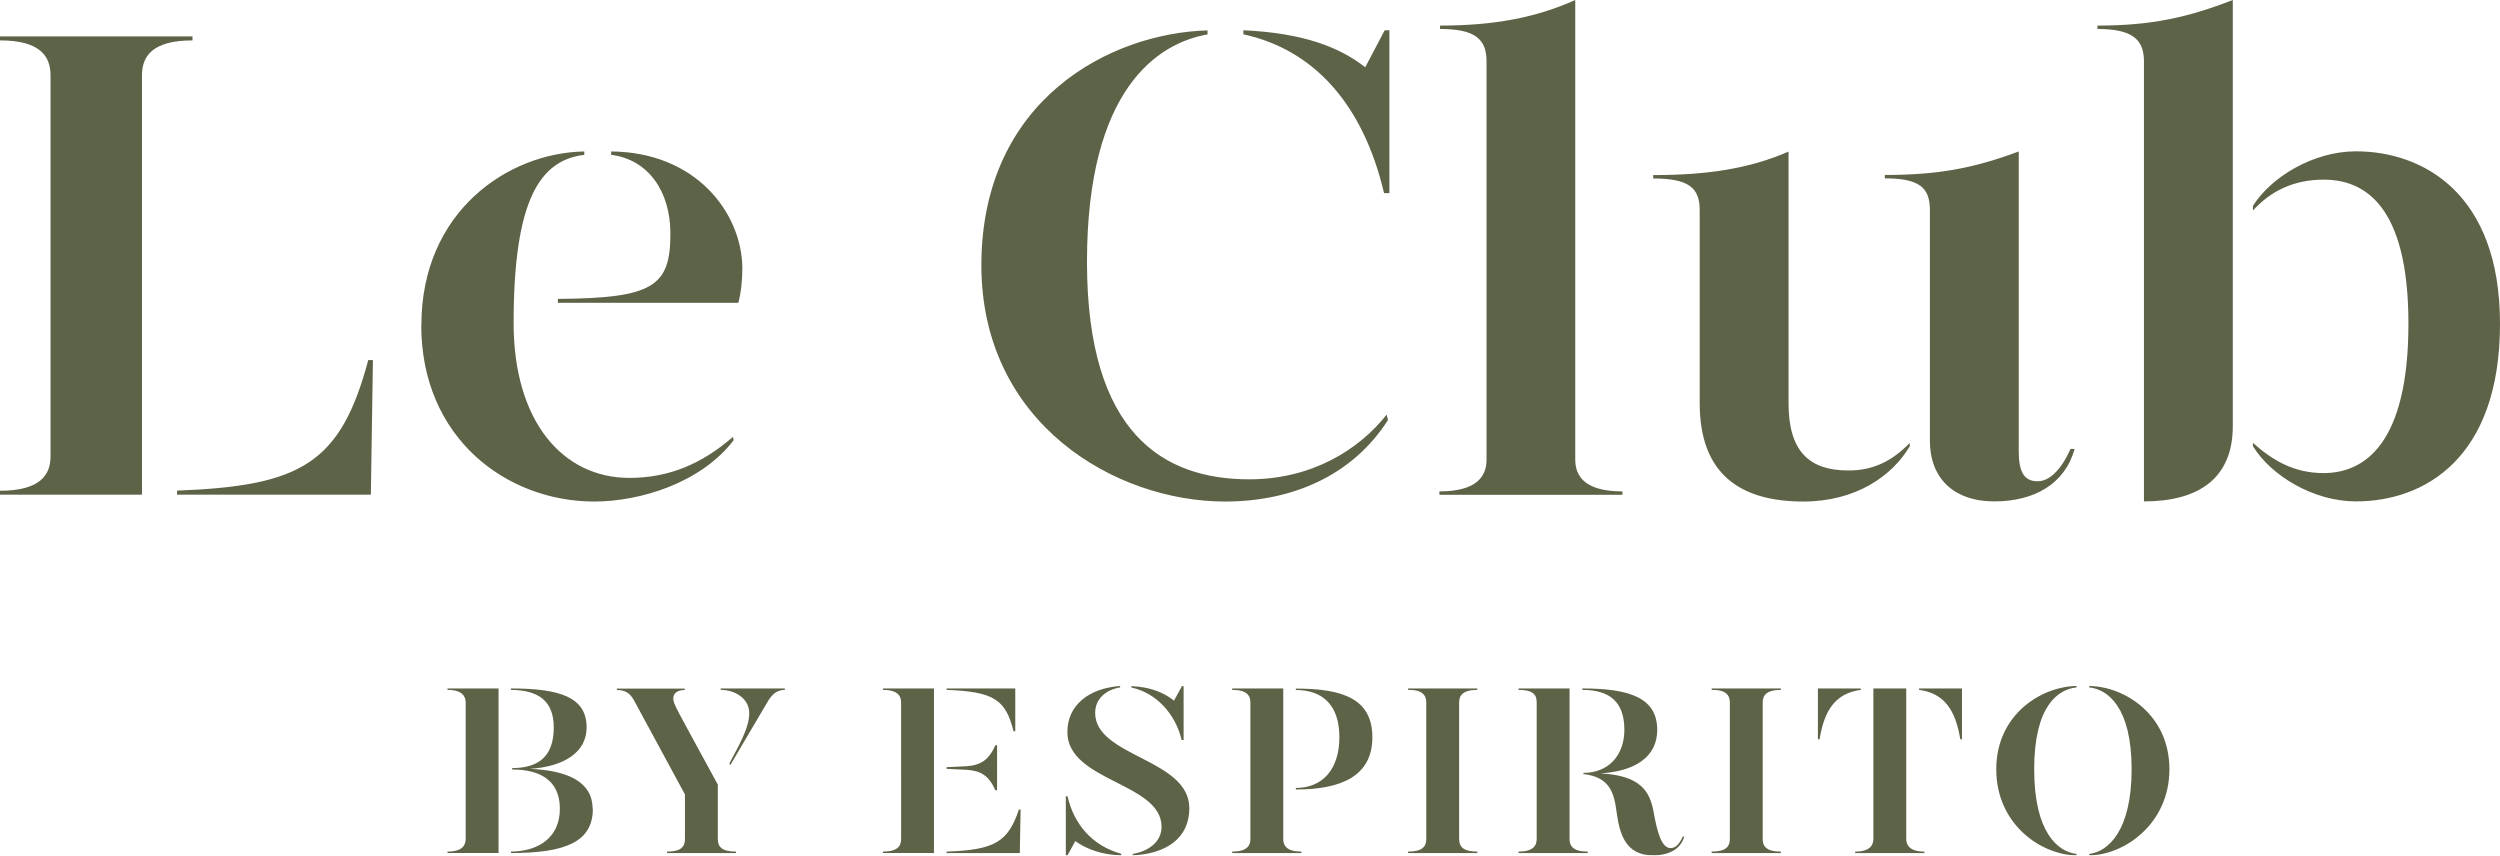
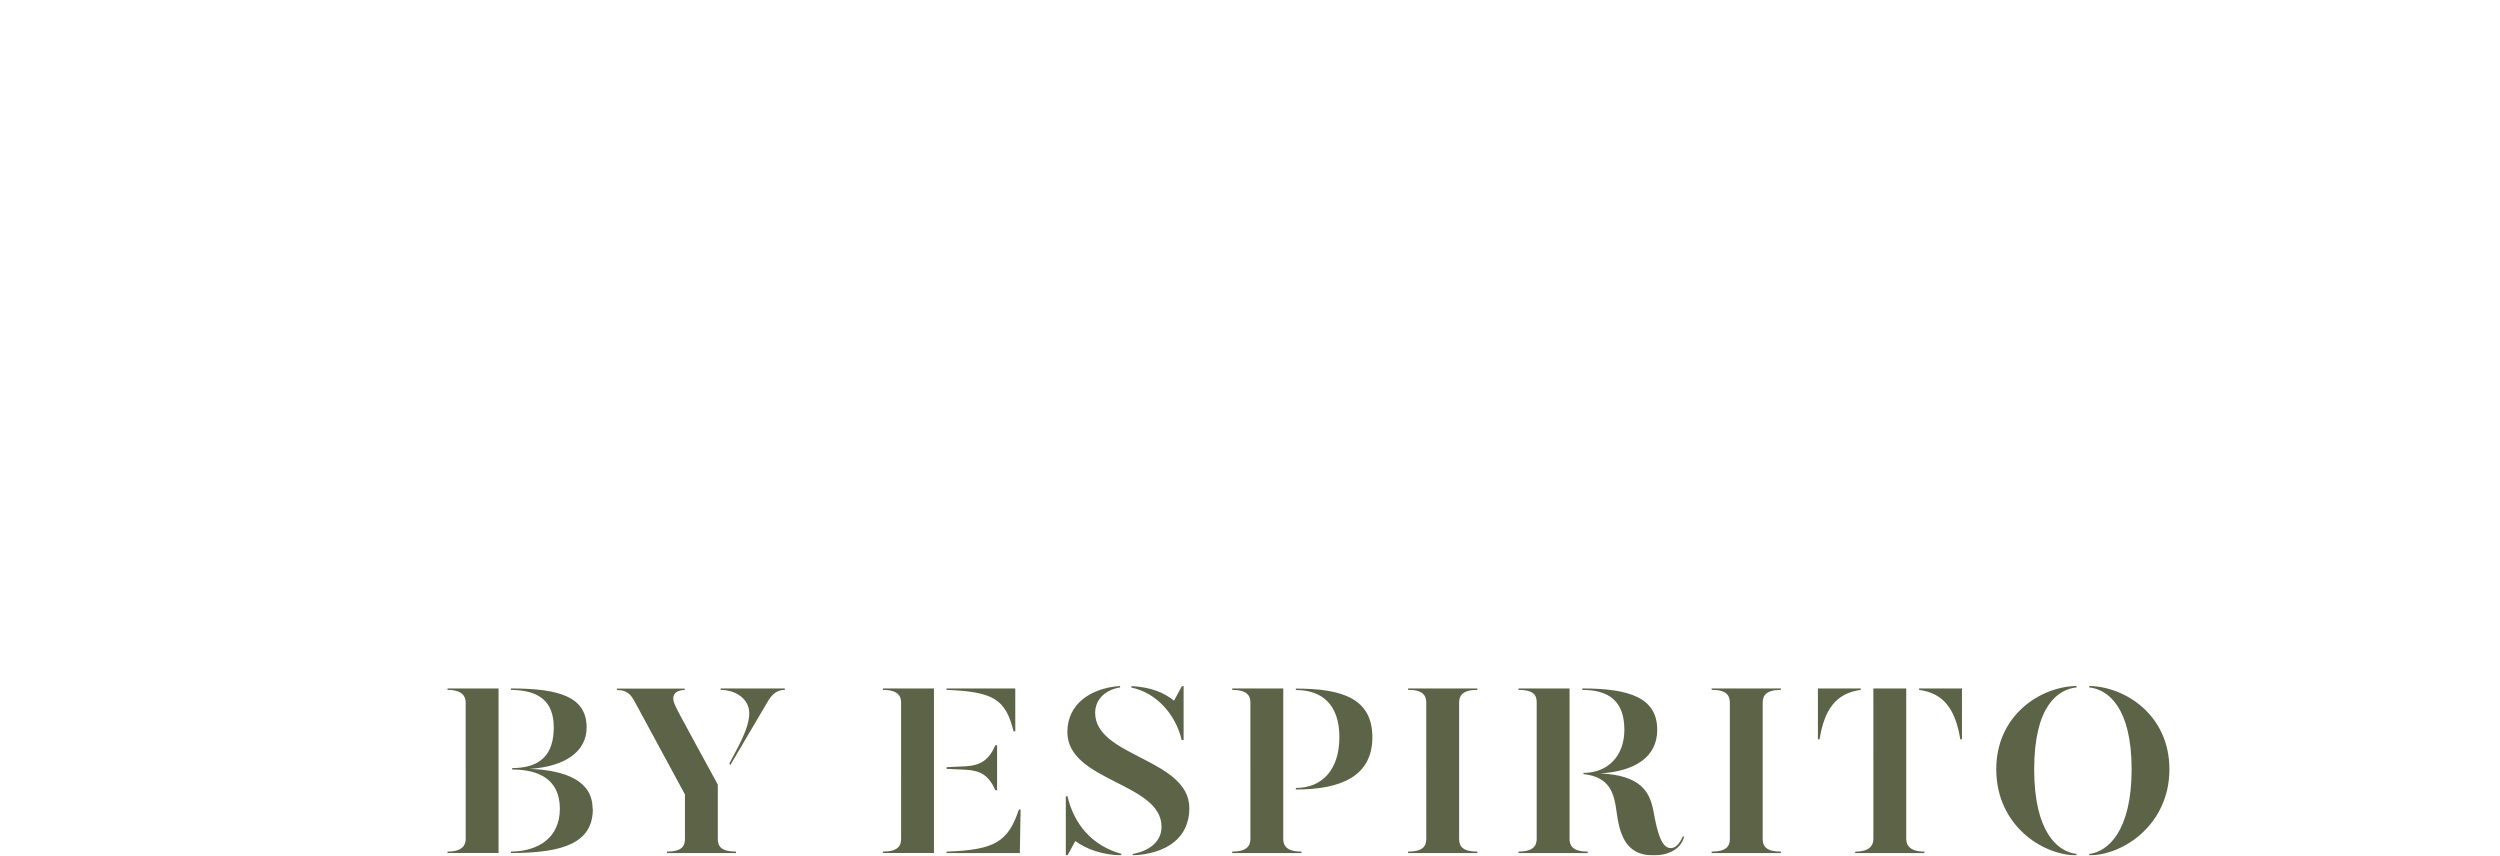
<svg xmlns="http://www.w3.org/2000/svg" viewBox="0 0 192.46 65.86">
  <defs>
    <style>.cls-1{fill:#353c19;stroke-width:0}.cls-3{mix-blend-mode:multiply;opacity:.8}</style>
  </defs>
  <g style="isolation:isolate">
    <g id="Calque_2">
      <g id="Calque_6">
        <g class="cls-3">
-           <path class="cls-1" d="M0 38.09v-.31c3.11 0 3.89-1.24 3.89-2.64V5.8c0-1.45-.78-2.69-3.89-2.69V2.8h14.82v.31c-3.11 0-3.89 1.24-3.89 2.69v32.28H0zm13.63-.32c9.53-.36 12.59-2.07 14.72-10.05h.36l-.16 10.36H13.63v-.31zm18.81-12.74c0-8.76 6.68-13.27 12.54-13.37v.26c-3.37.41-5.44 3.37-5.44 12.95 0 7.57 3.78 11.92 8.91 11.92 3.06 0 5.6-1.09 7.98-3.16l.05.26c-2.54 3.32-7.25 4.72-10.73 4.72-6.74 0-13.32-4.87-13.32-13.58zm10.52-2.02c7.36-.05 8.65-.98 8.65-5.03 0-3.26-1.71-5.7-4.56-6.06v-.26c6.53.05 10.05 4.72 10.1 8.96 0 .93-.1 1.92-.31 2.69H42.95V23zm63.79 8.91l.1.42c-2.75 4.3-7.41 6.27-12.54 6.27-8.45 0-18.76-6.01-18.76-18.19 0-12.8 10-17.88 17.41-18.08v.31c-3.83.67-9.28 4.2-9.28 17.51S89.64 36.9 96.17 36.9c4.82 0 8.45-2.28 10.57-4.97zm.21-29.59v12.54h-.41c-1.61-6.84-5.39-11.04-10.83-12.23v-.31c4.61.21 7.41 1.3 9.38 2.85l1.5-2.85h.36zm3.89-.36c4.2 0 7.41-.62 10.42-1.97v35.39c0 1.3.78 2.44 3.63 2.44v.26h-14.09v-.26c2.85 0 3.63-1.14 3.63-2.44V4.72c0-1.71-.88-2.49-3.58-2.49v-.26zm26.84 29.07c0 3.73 1.61 5.18 4.61 5.18 1.92 0 3.37-.73 4.72-2.12v.26c-1.35 2.28-4.15 4.25-8.19 4.25-4.87 0-7.98-2.12-7.98-7.56V16.18c0-1.71-.83-2.44-3.58-2.44v-.26c4.04 0 7.36-.47 10.42-1.81v19.38zm17.72 3.68c0 1.61.41 2.33 1.45 2.33.93 0 1.81-.88 2.54-2.49h.31c-.73 2.69-3.11 4.04-6.17 4.04-3.21 0-4.97-1.86-4.97-4.66V16.17c0-1.71-.78-2.44-3.47-2.44v-.26c3.94 0 6.74-.47 10.31-1.81v23.06zm16.48-1.92c0 4.04-2.64 5.8-6.84 5.8V4.72c0-1.71-.93-2.49-3.58-2.49v-.26c4.15 0 6.94-.62 10.42-1.97v32.8zm20.57-7.88c0 10.41-5.86 13.68-11.09 13.68-3.26 0-6.53-1.97-7.93-4.25v-.26c1.5 1.35 3.16 2.33 5.44 2.33 3.21 0 6.53-2.33 6.53-11.5s-3.42-11.09-6.53-11.09c-2.23 0-4.04.83-5.44 2.38v-.36c1.4-2.23 4.66-4.2 7.93-4.2 5.13 0 11.09 3.21 11.09 13.27z" />
-         </g>
+           </g>
        <g class="cls-3">
          <path class="cls-1" d="M34.45 53h3.93v12.67h-3.93v-.11c1.12 0 1.4-.48 1.4-.97V54.08c0-.48-.28-.97-1.4-.97V53zm11.19 9.26c0 2.57-2.14 3.41-6.3 3.41v-.11c2.07-.02 3.76-1.04 3.76-3.3s-1.62-3.02-3.67-3.02v-.11c2.24 0 3.2-1.1 3.2-3.13s-1.16-2.87-3.3-2.89V53c3.78 0 5.83.67 5.83 3 0 1.9-1.71 3.02-4.38 3.19 2.79.11 4.84.93 4.84 3.07zm11.02 3.3v.11h-5.31v-.11c1.12 0 1.38-.41 1.38-.97v-3.43l-3.86-7.13c-.3-.56-.6-.91-1.38-.91v-.11h5.22v.11c-.52 0-.88.22-.88.65s.2.69 3.43 6.63v4.19c0 .56.26.97 1.4.97zM60.42 53v.11c-.6 0-.95.32-1.27.82l-2.93 4.97-.07-.13c.6-1.16 1.53-2.66 1.53-3.87 0-1.1-1.06-1.79-2.2-1.79V53h4.94zm7.55 12.67v-.11c1.12 0 1.4-.43 1.4-.95V54.08c0-.52-.28-.97-1.4-.97V53h3.93v12.67h-3.93zM78.16 53v3.3h-.13c-.62-2.44-1.49-3.05-5.16-3.19V53h5.29zm-5.29 6.17v-.11l1.51-.07c1.15-.08 1.75-.5 2.25-1.62h.13v3.47h-.13c-.5-1.12-1.1-1.51-2.25-1.58l-1.51-.07zm0 6.39c3.71-.13 4.73-.74 5.57-3.24h.13l-.06 3.35h-5.64v-.11zm13.45.18v.11c-1.45-.04-2.63-.45-3.54-1.1l-.6 1.1h-.13V61.3h.13c.5 2.14 1.88 3.8 4.14 4.43zm5.24-3.52c0 2.24-1.68 3.5-4.36 3.63v-.11c1.17-.2 2.22-.89 2.22-2.09 0-3.41-7.25-3.48-7.25-7.3 0-2.09 1.7-3.37 4.06-3.54v.11c-1.06.17-1.92.86-1.92 1.96 0 3.39 7.25 3.52 7.25 7.34zm-4.46-9.29v-.11c1.4.06 2.48.47 3.28 1.12l.61-1.12h.13v4.15h-.15c-.48-2.03-1.99-3.65-3.87-4.04zm7.76 12.63c1.12 0 1.4-.45 1.4-.97V54.08c0-.54-.28-.97-1.4-.97V53h3.93v11.59c0 .52.28.97 1.4.97v.11h-5.33v-.11zm4.9-4.9c2.05 0 3.35-1.43 3.35-3.91s-1.3-3.63-3.35-3.63v-.11c3.61 0 5.89.78 5.89 3.75s-2.37 4.02-5.89 4.02v-.11zm8.64 4.9c1.12 0 1.4-.41 1.4-.97V54.08c0-.54-.28-.99-1.4-.97V53h5.33v.11c-1.12 0-1.4.43-1.4.97v10.51c0 .56.28.97 1.4.97v.11h-5.33v-.11zm13.83 0v.11h-5.33v-.11c1.12 0 1.4-.45 1.4-.97V54.06c0-.58-.28-.95-1.4-.95V53h3.93v11.59c0 .52.26.97 1.4.97zm7.43-1.16c-.26.97-1.19 1.45-2.4 1.45-2.18 0-2.59-1.75-2.81-3.35-.19-1.43-.5-2.68-2.55-2.91v-.09c1.88 0 3.15-1.3 3.15-3.32 0-2.22-1.21-3.07-3.24-3.07V53c3.67 0 5.77.73 5.77 3.19 0 2.11-1.75 3.19-4.38 3.35 3.13.15 3.82 1.42 4.1 2.96.28 1.55.6 2.79 1.32 2.79.37 0 .67-.32.93-.89h.11zm2.11 1.16c1.12 0 1.4-.41 1.4-.97V54.08c0-.54-.28-.99-1.4-.97V53h5.33v.11c-1.12 0-1.4.43-1.4.97v10.51c0 .56.28.97 1.4.97v.11h-5.33v-.11zm11.48-12.45c-1.94.26-2.81 1.55-3.17 3.8h-.13V53h3.3v.11zm4.9 12.45v.11h-5.33v-.11c1.12 0 1.4-.48 1.4-.99V53h2.53v11.57c0 .5.28.99 1.4.99zM151.04 53v3.91h-.13c-.37-2.25-1.23-3.54-3.17-3.8V53h3.3zm2.64 6.22c0-4.21 3.46-6.37 6.18-6.41v.11c-1.45.15-3.26 1.45-3.26 6.3s1.81 6.35 3.26 6.52v.11c-2.68-.02-6.18-2.35-6.18-6.63zm7.16 6.52c1.43-.17 3.26-1.75 3.26-6.52s-1.83-6.15-3.26-6.3v-.11c2.72.04 6.17 2.2 6.17 6.41s-3.48 6.61-6.17 6.63v-.11z" />
        </g>
      </g>
    </g>
  </g>
</svg>